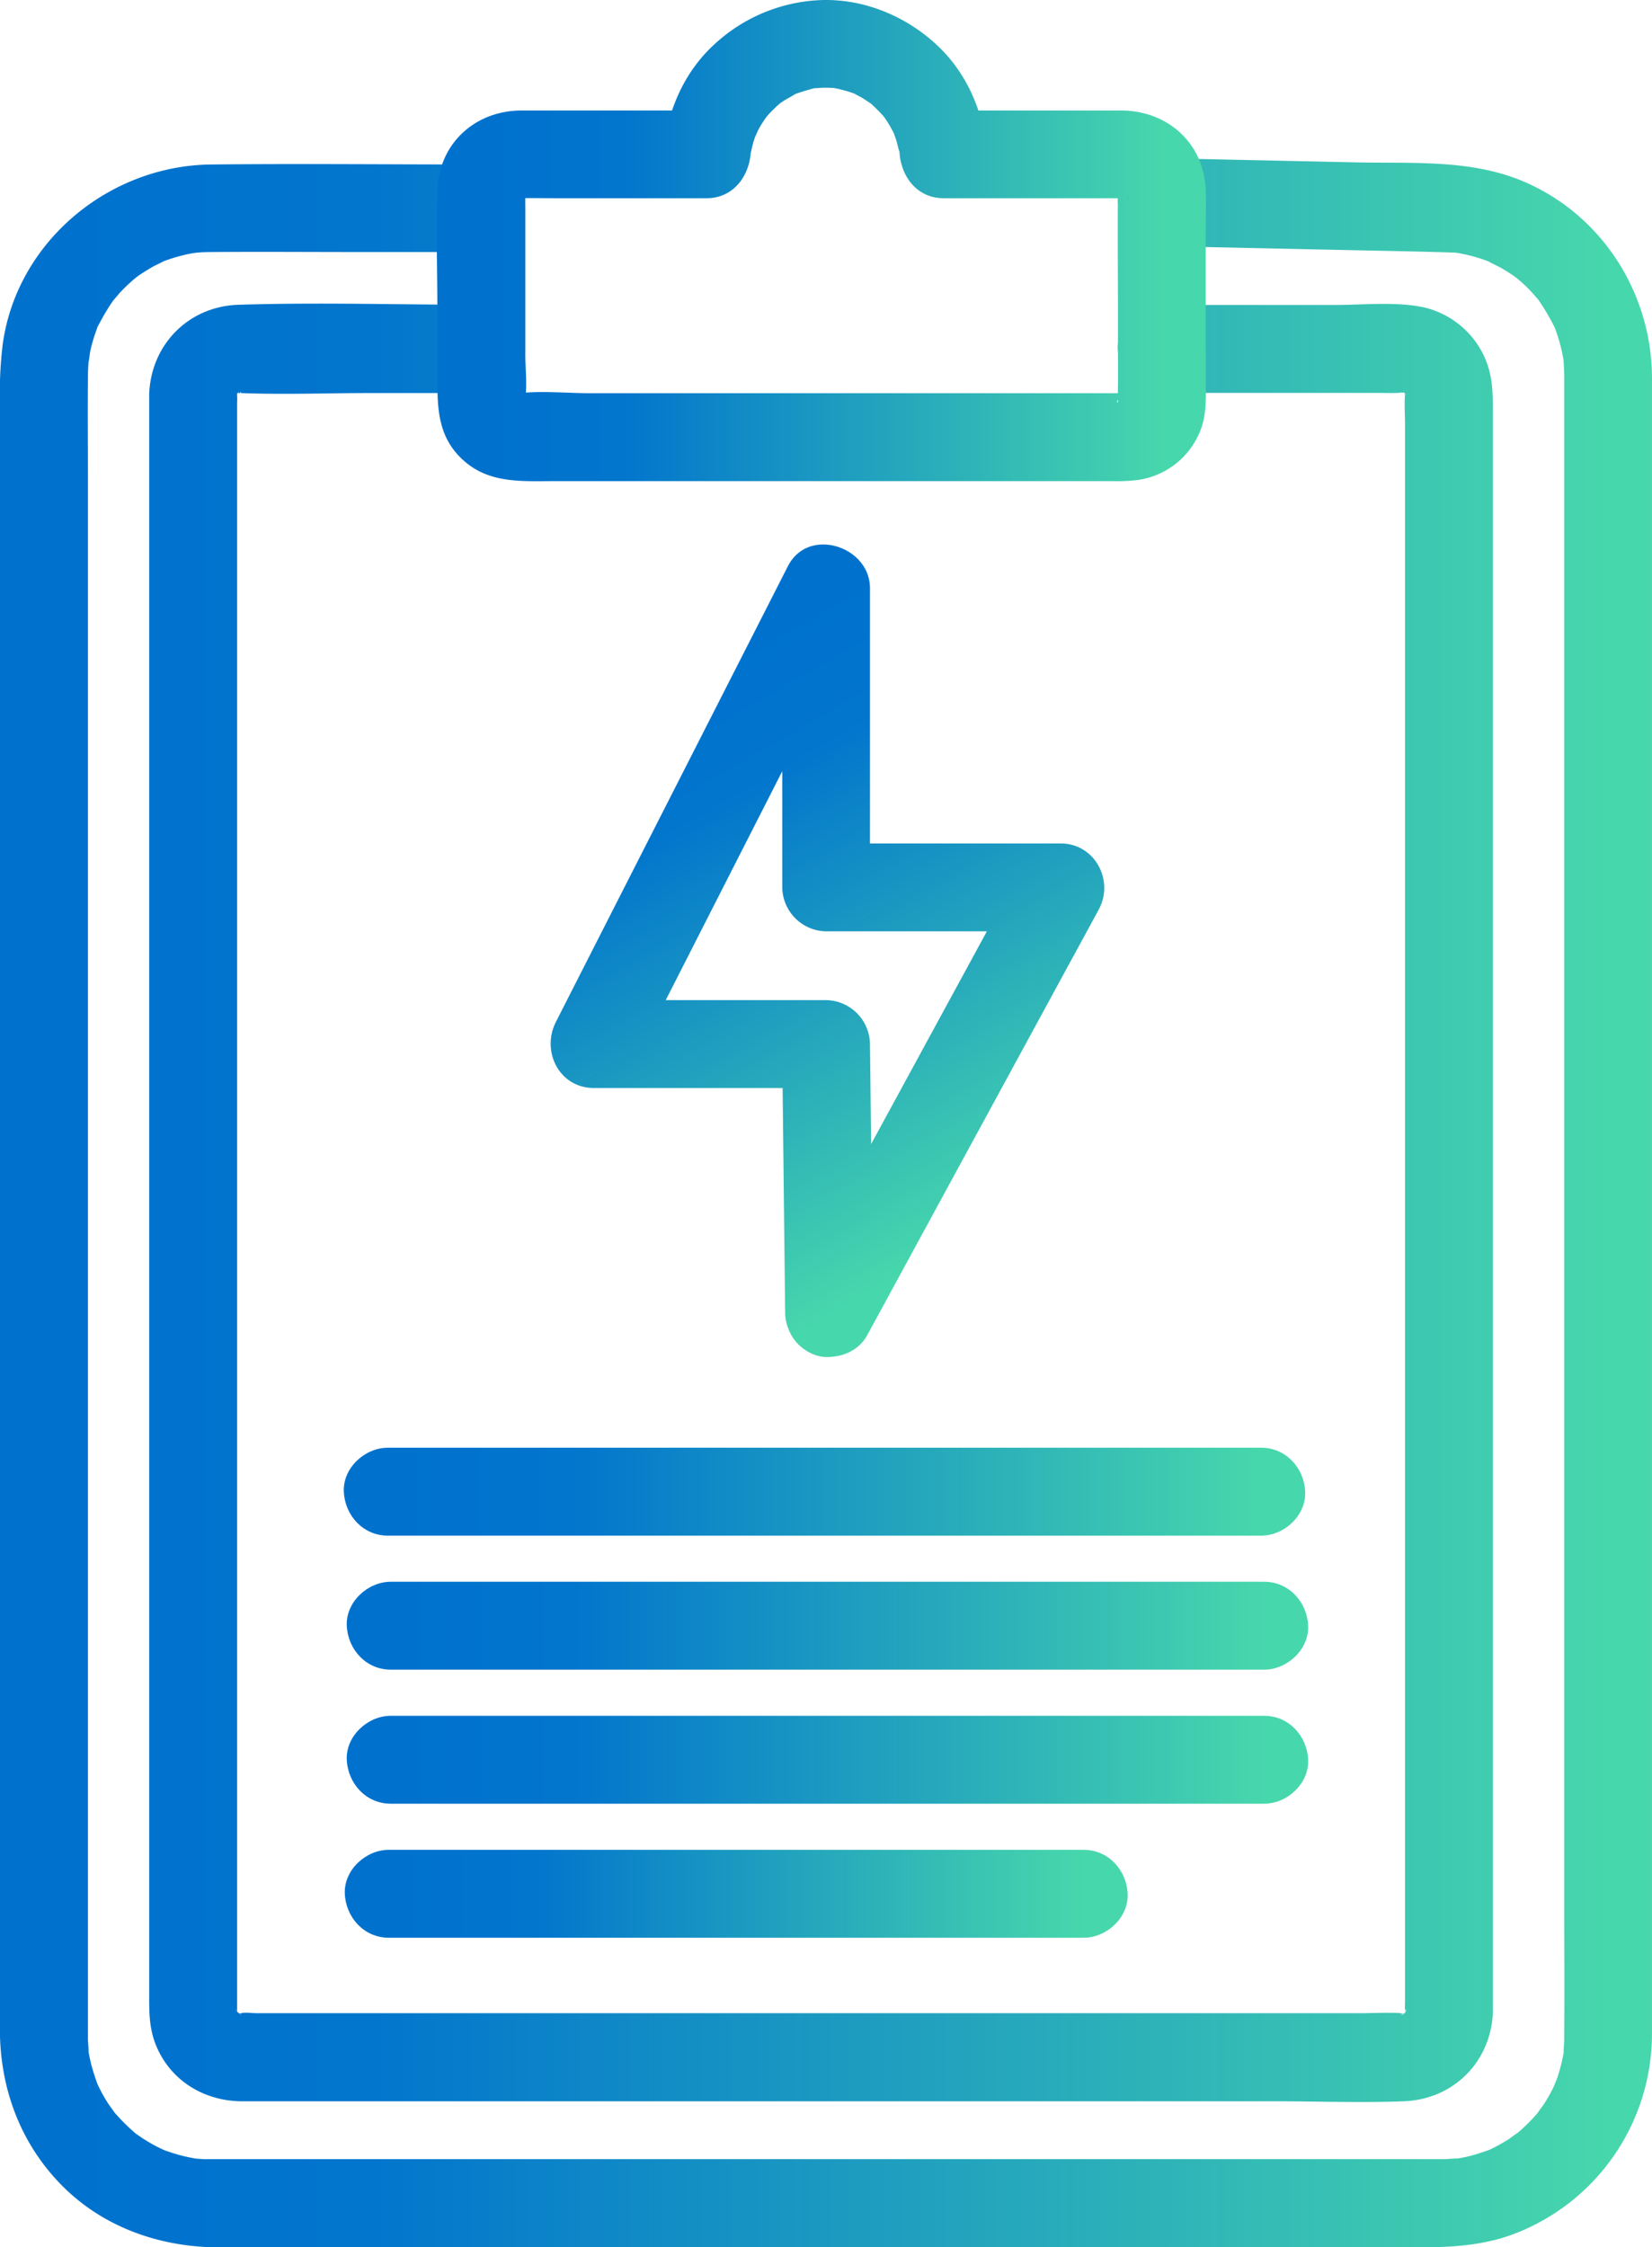
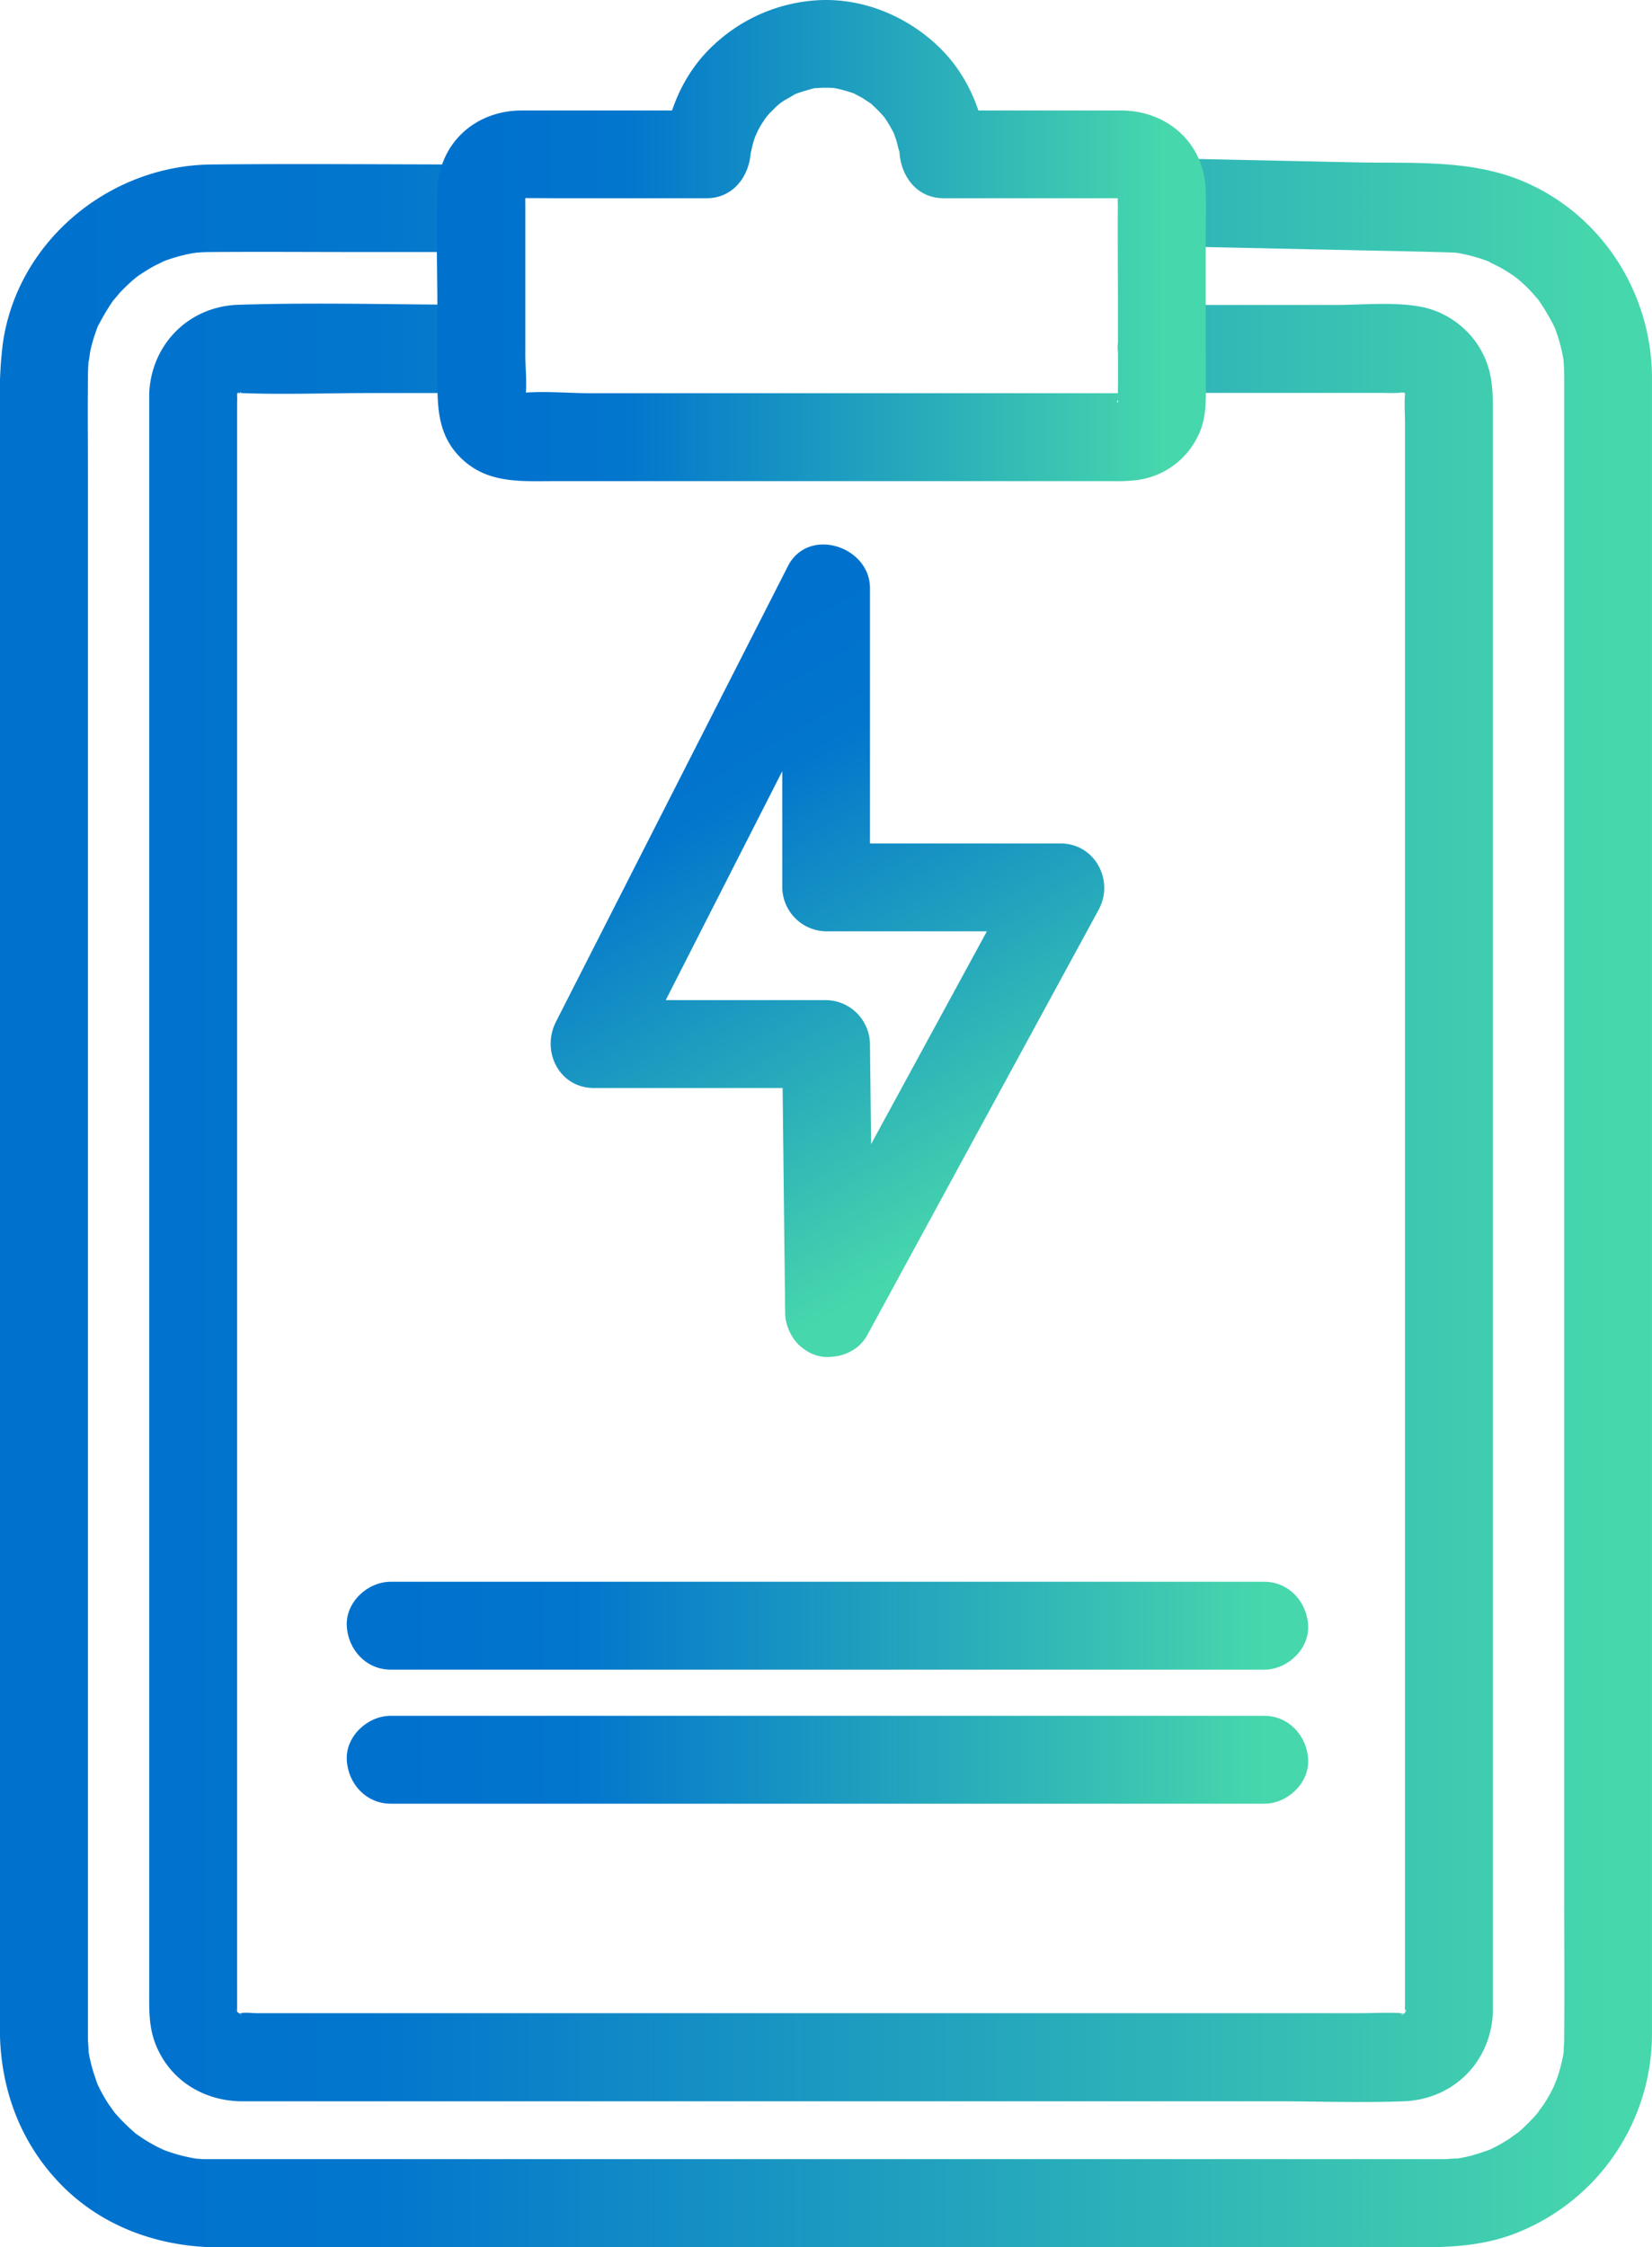
<svg xmlns="http://www.w3.org/2000/svg" xmlns:xlink="http://www.w3.org/1999/xlink" id="Capa_3" data-name="Capa 3" viewBox="0 0 564.05 766.93">
  <defs>
    <style>.cls-1{fill:url(#Degradado_sin_nombre_68);}.cls-2{fill:url(#Degradado_sin_nombre_68-2);}.cls-3{fill:url(#Degradado_sin_nombre_68-3);}.cls-4{fill:url(#Degradado_sin_nombre_68-4);}.cls-5{fill:url(#Degradado_sin_nombre_68-5);}.cls-6{fill:url(#Degradado_sin_nombre_68-6);}.cls-7{fill:url(#Degradado_sin_nombre_68-7);}</style>
    <linearGradient id="Degradado_sin_nombre_68" x1="332.98" y1="1728.95" x2="869.02" y2="1728.95" gradientUnits="userSpaceOnUse">
      <stop offset="0" stop-color="#0072ce" />
      <stop offset="0.21" stop-color="#0275cd" />
      <stop offset="1" stop-color="#47d7ac" />
    </linearGradient>
    <linearGradient id="Degradado_sin_nombre_68-2" x1="482.33" y1="1400.63" x2="716.65" y2="1400.63" xlink:href="#Degradado_sin_nombre_68" />
    <linearGradient id="Degradado_sin_nombre_68-3" x1="451.37" y1="1827.59" x2="749.62" y2="1827.59" xlink:href="#Degradado_sin_nombre_68" />
    <linearGradient id="Degradado_sin_nombre_68-4" x1="452.38" y1="1873.33" x2="750.63" y2="1873.33" xlink:href="#Degradado_sin_nombre_68" />
    <linearGradient id="Degradado_sin_nombre_68-5" x1="452.38" y1="1919.08" x2="750.63" y2="1919.08" xlink:href="#Degradado_sin_nombre_68" />
    <linearGradient id="Degradado_sin_nombre_68-6" x1="451.71" y1="1964.82" x2="689.03" y2="1964.82" xlink:href="#Degradado_sin_nombre_68" />
    <linearGradient id="Degradado_sin_nombre_68-7" x1="545.11" y1="1550.4" x2="653.49" y2="1738.13" xlink:href="#Degradado_sin_nombre_68" />
  </defs>
  <path class="cls-1" d="M715.65,1402.48l67.53,1.45c10.66.23,21.33.4,32,.76.56,0,3,.29.11-.09.89.12,1.79.29,2.68.46,1.76.35,3.51.78,5.23,1.29s3.39,1.09,5,1.77c-2.81-1.17,2.29,1.26,3,1.64,1.54.86,3,1.82,4.46,2.78.62.41,2.85,2.23.64.4.67.56,1.34,1.12,2,1.7q2,1.75,3.74,3.66c.6.64,1.15,1.32,1.75,2,1.87,2-.48-.8.48.57a75.54,75.54,0,0,1,5.36,9.05c1.06,2-.76-2.1.07.06.31.83.62,1.66.91,2.51a56.26,56.26,0,0,1,1.62,5.81c.25,1.11.45,2.22.63,3.34.38,2.36-.17-2.31,0,.09.08,1.63.19,3.24.21,4.87v1.55c0,17.21,0,34.43,0,51.64v466.73c0,15.44.11,30.88,0,46.32,0,.66,0,1.33,0,2s-.48,6.06,0,2.89a50.52,50.52,0,0,1-1.05,5.32q-.64,2.61-1.53,5.14c0-.09-1.6,3.91-.71,1.91.78-1.74-.76,1.49-.92,1.8-.81,1.56-1.69,3.09-2.64,4.57-.39.6-3.41,4.59-1.49,2.27a62.29,62.29,0,0,1-8.32,8.32c2.31-1.92-1.67,1.11-2.28,1.5q-2.22,1.41-4.56,2.63c-.78.4-1.58.78-2.37,1.16,2.46-1.18.47-.17-.09,0-2.12.73-4.22,1.45-6.39,2a50.49,50.49,0,0,1-5.32,1c3.16-.43-2.16,0-2.89.05-.53,0-1,0-1.58,0H394.15c-1.74,0-3.49,0-5.24,0-.92,0-1.84-.12-2.76-.17-2.41-.13,2.26.42-.1,0q-2.67-.43-5.3-1.11c-1.73-.45-3.43-1-5.11-1.59-.4-.14-3-1.23-1.29-.48s-1.48-.77-1.8-.93a57.8,57.8,0,0,1-5.11-3c-.73-.48-1.44-1-2.16-1.49-1.88-1.32,1.65,1.44-.07-.07a69.45,69.45,0,0,1-7.82-7.9c1.82,2.2-1-1.48-1.49-2.27-.95-1.48-1.83-3-2.64-4.57-.4-.78-.77-1.57-1.15-2.37,1.17,2.46.17.47,0-.09-.73-2.11-1.45-4.21-2-6.39a50.52,50.52,0,0,1-1.05-5.32c.4,3,0-1.92-.05-2.89,0-.53,0-1,0-1.55,0-1.25,0-2.51,0-3.76V1484.83c0-12.76-.13-25.52,0-38.27,0-1.86.15-3.7.27-5.55-.21,3.1.36-2,.54-2.75.38-1.75.86-3.48,1.41-5.18.28-.85.59-1.68.88-2.52,1.33-3.82-1.36,2.24.59-1.28a78.15,78.15,0,0,1,5.46-9c-1.8,2.42,1.36-1.48,1.85-2,1.34-1.44,2.77-2.77,4.23-4.09.31-.27,2.44-2,1-.9s.78-.54,1.12-.77c1.64-1.1,3.3-2.16,5-3.11.82-.45,5.09-2.43,2.39-1.31a52.13,52.13,0,0,1,5.68-1.95,53.45,53.45,0,0,1,5.26-1.23c.44-.08,3.25-.41,1.38-.24s1,0,1.43-.06c1.33-.08,2.66-.1,4-.11,16.71-.13,33.43,0,50.14,0h41.68l-15-15v48l15-15c-27.6,0-55.34-.88-82.93,0-17,.53-29.85,13.54-30.47,30.47,0,1,0,1.93,0,2.89V1998c0,6.34-.2,12.27,2.26,18.37,4.8,11.93,15.93,18.9,28.63,19.27,1.8,0,3.61,0,5.42,0H753.92c14.75,0,29.63.56,44.37,0,17-.65,29.8-13.52,30.42-30.5,0-1,0-2,0-3V1460c0-7.17.06-13.72-3.28-20.52A30.29,30.29,0,0,0,805,1423.36c-9.67-2-20.51-.78-30.36-.78h-59c-7.85,0-15.36,6.9-15,15s6.59,15,15,15h73.79c2.29,0,4.6.1,6.89,0,6-.28.44.07.74-.29l1.32.3-.49-.26c1.1.17.35,0-.3-.51a10.56,10.56,0,0,1,1.86,1.86c-1.37-1.81-.08.17-.19.29.18-.19-1.34-2-.43-.42s-.09-1-.13-.46c-.28,3.28,0,6.7,0,10v538.59c0,1.11-.08,2.25,0,3.36v.19c0-1.39.46-1.31,0,.1.79-2.35.37-.55-.05.1,1.12-1.72.47-.26-.55.53-1.37,1.06.23-.27.4-.38-2.36,1.54-.73.27-.1,0-.9.31-2.45,0-.1,0H798c-4.9-.31-9.92,0-14.83,0H406.78c-1.77,0-4-.35-5.7,0a4.57,4.57,0,0,1-.74,0c2.37,0,.79.28-.1,0,.63.22,2.26,1.49-.09,0,2.66,1.75-1.68-1.8-.57-.6s-.36-.57-.21-.73l.57,1.08-.3-1.32s.29,1.34.29,1.19c0-3.06,0-6.13,0-9.19V1457.1c0-1.25.07-2.52,0-3.77a2.8,2.8,0,0,1,0-.29v0c0-.42-1,.79-.29,1.23l.3-1.33-.57,1.08c-.12-.12,1.17-2.1-.2-.29a10.91,10.91,0,0,1,1.86-1.86c-.65.49-1.39.68-.3.51,1.94-.3-1.62,1.06.17.11,1.36-.72-1.6.07.09.14,14.89.58,29.92,0,44.82,0h37.52a15.22,15.22,0,0,0,15-15v-48a15.22,15.22,0,0,0-15-15c-30.76,0-61.53-.32-92.28,0-34.82.37-66.19,26.22-71.11,61.12a137.38,137.38,0,0,0-1,19.63v555.55c0,19.42,6.41,37.71,19.78,52,14.36,15.37,34.4,22.56,55.11,22.56H803.33c11.65,0,23.1-.65,34.09-5.17a73.11,73.11,0,0,0,45.6-67.31c0-4.77,0-9.55,0-14.32V1461.51c0-4.83,0-9.67,0-14.5-.23-28.76-17.2-55.22-43.8-66.56-18-7.65-37.88-6.13-57-6.54l-66.54-1.43c-7.85-.17-15.36,7-15,15,.37,8.27,6.59,14.81,15,15Z" transform="translate(-318.98 -1318.49)" />
  <path class="cls-2" d="M730.65,1439.73v-40.38c0-5.32.2-10.68,0-16-.59-16.13-13.13-27.13-28.95-27.15q-30.26,0-60.51,0l15,15c-1.39-14.25-6.85-27.69-17.55-37.55-10.36-9.55-24.08-15.32-38.27-15.16a56.67,56.67,0,0,0-37.26,14.94c-10.87,9.83-16.42,23.43-17.83,37.77l15-15H517.53c-6.89,0-13.77,0-20.66,0-15.64.12-27.89,11.11-28.54,27-.55,13.54,0,27.21,0,40.76v25c0,9,.44,17.72,7.11,24.9,9.13,9.83,20.88,8.84,32.83,8.84H699a59.42,59.42,0,0,0,8-.34,26.94,26.94,0,0,0,22.32-18.31c1.46-4.6,1.38-9.24,1.38-14v-10.38c0-7.85-6.9-15.36-15-15s-15,6.59-15,15v9.44c0,1.73-.09,3.47,0,5.19,0,.44,0,.88,0,1.31s-.78.46.26-1.34c-.73,1.27-.47,1.15.14-.11.09-.17,1.66-1.81.46-.62s.92-.46,1.28-.69c1.44-.94-.32-.05-.56.1l1.42-.26h-.4c-.84,0-1.7,0-2.54,0H520.56c-7.93,0-16.44-.89-24.33,0-.23,0-.47,0-.71,0-.56,0,2.3,1,0-.08.65.31,1.22.59,1.84.93,1.34.72,0,0-.34-.43a15.55,15.55,0,0,1,1.37,2.37c-.34-.68,0-1.89-.21-.5s.08.19.13-.15c.72-5.23,0-11.08,0-16.35v-49.78c0-1.73.07-3.47,0-5.2,0-.93-1.09,2.21.08-.16a15.64,15.64,0,0,1-1.37,2.38c.3-.45,1.68-1.16.34-.43-.62.34-1.19.61-1.84.93,2.23-1.07.7-.1-.2-.08,4.42-.09,8.86,0,13.28,0h51.66c8.69,0,14.2-6.91,15-15,.43-4.38-.41,1.56.15-.86.26-1.12.5-2.24.82-3.34.1-.34,1.26-3.79.6-2s.93-1.88.92-1.87c.42-.79.86-1.57,1.32-2.33,0,.06,2.14-3.22,1.08-1.77s1.1-1.28,1.35-1.55c.74-.81,1.55-1.55,2.32-2.34.4-.41,2.77-2.36.5-.61.69-.54,1.43-1,2.16-1.51,1.11-.72,2.3-1.29,3.42-2s1.41-.73,0-.15a64.64,64.64,0,0,1,6.35-2c2.7-.82-1-.1.67-.19,1.14-.06,2.27-.17,3.41-.19.93,0,1.85,0,2.77.07,4.21.12-1.52-.4.79.06a45.51,45.51,0,0,1,6.52,1.78c2.13.75-2.72-1.65.73.36,1,.56,2,1,2.91,1.63s1.87,1.2,2.77,1.85c-1.21-.88-.81-.69.07.17a50.05,50.05,0,0,1,4.61,4.83c-1.32-1.67-.19-.14.39.78s1.18,1.92,1.7,2.91c.42.8.83,1.61,1.19,2.44-1.11-2.57,0,.37.17.9.35,1.1.56,2.24.9,3.34.93,3.05,0-1.92.3,1.59.79,8.07,6.23,15,15,15H701.7c.55,0,2.37-.32,2.95,0,.13.08-3.6-.62-1.72-.09,1.36.38-.8-.28-1.07-.57-.52-.57-1.44-2.65-1.17-1.67.48,1.7.12-3.31,0-.92,0,.33,0,.67,0,1-.16,13.64,0,27.29,0,40.92v14.81c0,7.85,6.9,15.36,15,15s15-6.59,15-15Z" transform="translate(-318.98 -1318.49)" />
-   <path class="cls-3" d="M451.37,1842.59H749.62c7.84,0,15.36-6.9,15-15s-6.59-15-15-15H451.37c-7.84,0-15.36,6.9-15,15s6.59,15,15,15Z" transform="translate(-318.98 -1318.49)" />
  <path class="cls-4" d="M452.38,1888.33H750.63c7.84,0,15.36-6.9,15-15s-6.59-15-15-15H452.38c-7.84,0-15.36,6.9-15,15s6.59,15,15,15Z" transform="translate(-318.98 -1318.49)" />
  <path class="cls-5" d="M452.38,1934.08H750.63c7.84,0,15.36-6.9,15-15s-6.59-15-15-15H452.38c-7.84,0-15.36,6.9-15,15s6.59,15,15,15Z" transform="translate(-318.98 -1318.49)" />
-   <path class="cls-6" d="M451.71,1979.82H689c7.84,0,15.36-6.9,15-15s-6.6-15-15-15H451.71c-7.84,0-15.36,6.9-15,15s6.59,15,15,15Z" transform="translate(-318.98 -1318.49)" />
  <path class="cls-7" d="M615.06,1774.21l69.2-127.15,9.86-18.13c5.39-9.9-1.31-22.57-13-22.57h-80.1l15,15V1519.24c0-14.32-21-21.15-28-7.57l-26.68,52.38-42.78,84-9.77,19.2c-5.08,10,1.08,22.57,13,22.57h79.23l-15-15,.91,80.34.13,11.47c.09,7.84,6.83,15.37,15,15s15.09-6.59,15-15l-.91-80.34-.13-11.47a15.23,15.23,0,0,0-15-15H521.84l12.95,22.57L561.47,1630l42.78-84,9.77-19.2-27.95-7.57v102.12a15.22,15.22,0,0,0,15,15h80.1l-12.95-22.57L599,1740.94l-9.86,18.13c-3.88,7.11-1.76,16.35,5.38,20.52C601.38,1783.6,611.17,1781.35,615.06,1774.21Z" transform="translate(-318.98 -1318.49)" />
</svg>